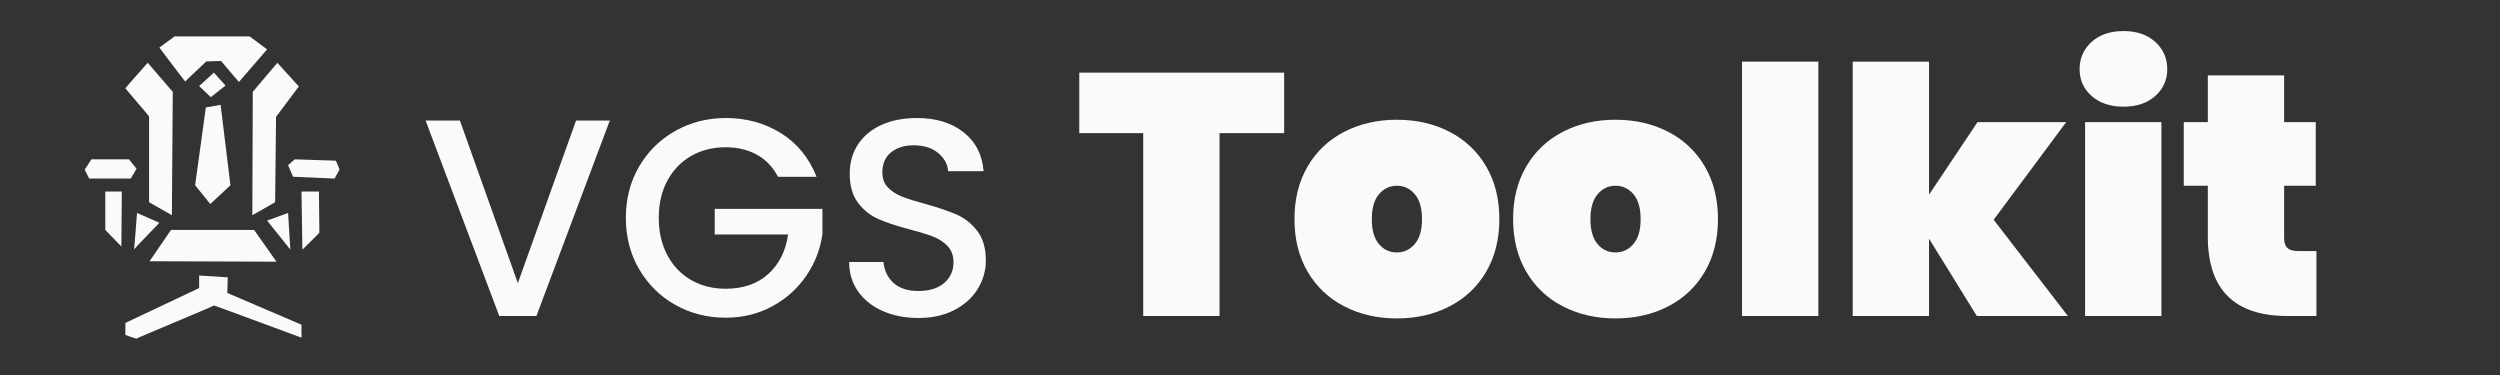
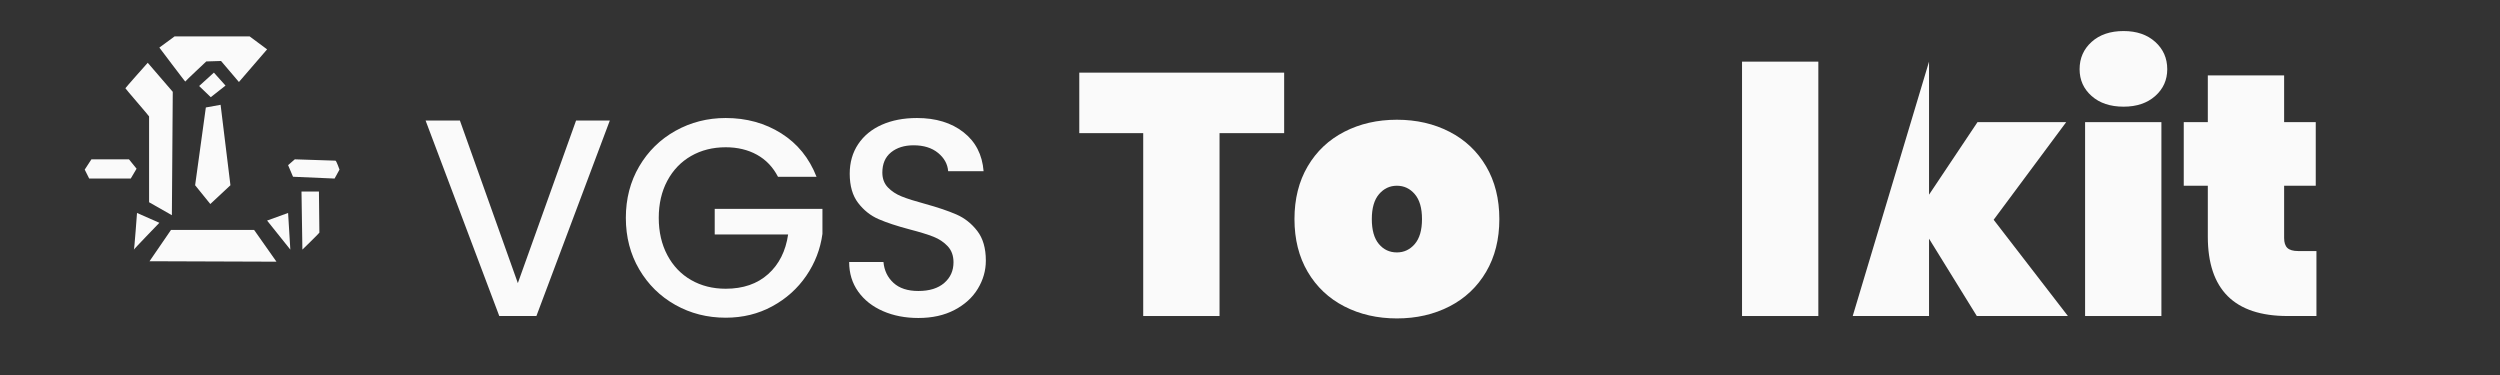
<svg xmlns="http://www.w3.org/2000/svg" version="1.1" x="0" y="0" width="160" height="24" viewBox="0, 0, 160, 24">
  <rect x="0" y="0" width="160" height="24" fill="#333333" stroke="none" />
  <g id="Calque_1">
-     <path d="M0,0 L160,0 L160,24 L0,24 L0,0 z" fill="#000000" display="none" />
    <g>
      <path d="M15.978,2.33 L11.172,2.33 L10.199,3.045 C10.199,3.045 11.858,5.248 11.858,5.219 C11.858,5.19 13.203,3.932 13.203,3.932 L14.147,3.903 L15.291,5.248 L17.094,3.159 L15.978,2.33 z" fill="#FAFAFA" />
-       <path d="M17.751,4.018 L16.178,5.877 L16.15,13.773 L17.608,12.943 L17.666,7.479 L19.125,5.534 L17.751,4.018 z" fill="#FAFAFA" />
      <path d="M11.057,5.877 L11,13.773 L9.541,12.943 C9.541,12.943 9.541,7.479 9.541,7.45 C9.541,7.422 8.025,5.677 8.025,5.648 C8.025,5.62 9.455,4.018 9.455,4.018 L11.057,5.877 z" fill="#FAFAFA" />
      <path d="M12.745,5.505 L13.489,6.22 L14.433,5.477 L13.689,4.647 L12.745,5.505 z" fill="#FAFAFA" />
      <path d="M13.174,6.878 L12.488,11.856 L13.46,13.057 L14.748,11.856 L14.118,6.707 L13.174,6.878 z" fill="#FAFAFA" />
      <path d="M18.867,10.197 L18.438,10.569 L18.753,11.312 L21.413,11.427 L21.728,10.855 C21.728,10.855 21.528,10.282 21.47,10.282 C21.413,10.282 18.867,10.197 18.867,10.197 z" fill="#FAFAFA" />
      <path d="M19.296,12.256 L19.353,15.975 C19.353,15.975 20.441,14.917 20.441,14.888 C20.441,14.86 20.412,12.256 20.412,12.256 L19.296,12.256 z" fill="#FAFAFA" />
      <path d="M18.438,13.629 L18.581,15.975 L17.094,14.116 L18.438,13.629 z" fill="#FAFAFA" />
      <path d="M16.264,14.717 L17.694,16.748 L9.57,16.719 L10.943,14.717 L16.264,14.717 z" fill="#FAFAFA" />
      <path d="M8.769,13.629 L10.199,14.259 C10.199,14.259 8.54,15.975 8.569,15.975 C8.597,15.975 8.769,13.629 8.769,13.629 z" fill="#FAFAFA" />
-       <path d="M6.738,12.256 L7.796,12.256 L7.768,15.775 L6.738,14.717 L6.738,12.256 z" fill="#FAFAFA" />
      <path d="M8.254,10.197 L8.74,10.797 L8.368,11.427 L5.708,11.427 L5.422,10.855 L5.851,10.197 L8.254,10.197 z" fill="#FAFAFA" />
-       <path d="M12.745,17.634 L12.745,18.435 L8.025,20.667 L8.025,21.439 C8.025,21.439 8.74,21.697 8.74,21.668 C8.74,21.639 13.718,19.58 13.689,19.551 C13.661,19.523 19.296,21.611 19.296,21.611 L19.296,20.781 L14.548,18.75 L14.576,17.749 L12.745,17.634 z" fill="#FAFAFA" />
    </g>
    <g>
-       <path d="M103.394,7.663 Q105.264,7.663 106.76,8.433 Q108.256,9.203 109.103,10.644 Q109.95,12.085 109.95,14.021 Q109.95,15.957 109.103,17.398 Q108.256,18.839 106.76,19.609 Q105.264,20.379 103.394,20.379 Q101.524,20.379 100.028,19.609 Q98.532,18.839 97.685,17.398 Q96.838,15.957 96.838,14.021 Q96.838,12.085 97.685,10.644 Q98.532,9.203 100.028,8.433 Q101.524,7.663 103.394,7.663 z M103.394,11.887 Q102.712,11.887 102.25,12.426 Q101.788,12.965 101.788,14.021 Q101.788,15.077 102.239,15.616 Q102.69,16.155 103.394,16.155 Q104.076,16.155 104.538,15.616 Q105,15.077 105,14.021 Q105,12.965 104.538,12.426 Q104.076,11.887 103.394,11.887 z" fill="#FAFAFA" />
      <path d="M89.402,7.663 Q91.272,7.663 92.768,8.433 Q94.264,9.203 95.111,10.644 Q95.958,12.085 95.958,14.021 Q95.958,15.957 95.111,17.398 Q94.264,18.839 92.768,19.609 Q91.272,20.379 89.402,20.379 Q87.532,20.379 86.036,19.609 Q84.54,18.839 83.693,17.398 Q82.846,15.957 82.846,14.021 Q82.846,12.085 83.693,10.644 Q84.54,9.203 86.036,8.433 Q87.532,7.663 89.402,7.663 z M89.402,11.887 Q88.72,11.887 88.258,12.426 Q87.796,12.965 87.796,14.021 Q87.796,15.077 88.247,15.616 Q88.698,16.155 89.402,16.155 Q90.084,16.155 90.546,15.616 Q91.008,15.077 91.008,14.021 Q91.008,12.965 90.546,12.426 Q90.084,11.887 89.402,11.887 z" fill="#FAFAFA" />
      <path d="M58.684,7.553 Q60.502,7.553 61.663,8.462 Q62.824,9.371 62.95,10.955 L60.682,10.955 Q60.628,10.271 60.034,9.785 Q59.44,9.299 58.468,9.299 Q57.586,9.299 57.028,9.749 Q56.47,10.199 56.47,11.045 Q56.47,11.621 56.821,11.99 Q57.172,12.359 57.712,12.575 Q58.252,12.791 59.188,13.043 Q60.43,13.385 61.213,13.727 Q61.996,14.069 62.545,14.78 Q63.094,15.491 63.094,16.679 Q63.094,17.633 62.581,18.479 Q62.068,19.325 61.087,19.838 Q60.106,20.351 58.774,20.351 Q57.514,20.351 56.506,19.91 Q55.498,19.469 54.922,18.659 Q54.346,17.849 54.346,16.769 L56.542,16.769 Q56.614,17.579 57.181,18.101 Q57.748,18.623 58.774,18.623 Q59.836,18.623 60.43,18.11 Q61.024,17.597 61.024,16.787 Q61.024,16.157 60.655,15.761 Q60.286,15.365 59.737,15.149 Q59.188,14.933 58.216,14.681 Q56.992,14.357 56.227,14.024 Q55.462,13.691 54.922,12.989 Q54.382,12.287 54.382,11.117 Q54.382,10.037 54.922,9.227 Q55.462,8.417 56.434,7.985 Q57.406,7.553 58.684,7.553 z" fill="#FAFAFA" />
      <path d="M46.444,7.553 Q48.442,7.553 49.999,8.534 Q51.556,9.515 52.258,11.315 L49.792,11.315 Q49.306,10.379 48.442,9.902 Q47.578,9.425 46.444,9.425 Q45.202,9.425 44.23,9.983 Q43.258,10.541 42.709,11.567 Q42.16,12.593 42.16,13.943 Q42.16,15.293 42.709,16.328 Q43.258,17.363 44.23,17.921 Q45.202,18.479 46.444,18.479 Q48.118,18.479 49.162,17.543 Q50.206,16.607 50.44,15.005 L45.742,15.005 L45.742,13.367 L52.636,13.367 L52.636,14.969 Q52.438,16.427 51.601,17.651 Q50.764,18.875 49.423,19.604 Q48.082,20.333 46.444,20.333 Q44.68,20.333 43.222,19.514 Q41.764,18.695 40.909,17.237 Q40.054,15.779 40.054,13.943 Q40.054,12.107 40.909,10.649 Q41.764,9.191 43.231,8.372 Q44.698,7.553 46.444,7.553 z" fill="#FAFAFA" />
      <path d="M146.184,4.825 L146.184,7.817 L148.208,7.817 L148.208,11.887 L146.184,11.887 L146.184,15.231 Q146.184,15.671 146.393,15.869 Q146.602,16.067 147.086,16.067 L148.252,16.067 L148.252,20.225 L146.404,20.225 Q141.3,20.225 141.3,15.143 L141.3,11.887 L139.76,11.887 L139.76,7.817 L141.3,7.817 L141.3,4.825 L146.184,4.825 z" fill="#FAFAFA" />
      <path d="M138.33,7.817 L138.33,20.225 L133.446,20.225 L133.446,7.817 L138.33,7.817 z" fill="#FAFAFA" />
-       <path d="M123.458,3.945 L123.458,12.459 L126.56,7.817 L132.236,7.817 L127.594,14.065 L132.346,20.225 L126.516,20.225 L123.458,15.275 L123.458,20.225 L118.574,20.225 L118.574,3.945 L123.458,3.945 z" fill="#FAFAFA" />
+       <path d="M123.458,3.945 L123.458,12.459 L126.56,7.817 L132.236,7.817 L127.594,14.065 L132.346,20.225 L126.516,20.225 L123.458,15.275 L123.458,20.225 L118.574,20.225 L123.458,3.945 z" fill="#FAFAFA" />
      <path d="M116.374,3.945 L116.374,20.225 L111.49,20.225 L111.49,3.945 L116.374,3.945 z" fill="#FAFAFA" />
      <path d="M82.186,4.649 L82.186,8.521 L78.05,8.521 L78.05,20.225 L73.166,20.225 L73.166,8.521 L69.074,8.521 L69.074,4.649 L82.186,4.649 z" fill="#FAFAFA" />
      <path d="M29.434,7.715 L33.142,18.119 L36.868,7.715 L39.028,7.715 L34.33,20.225 L31.954,20.225 L27.238,7.715 L29.434,7.715 z" fill="#FAFAFA" />
      <path d="M135.91,1.987 Q137.164,1.987 137.934,2.68 Q138.704,3.373 138.704,4.429 Q138.704,5.463 137.934,6.145 Q137.164,6.827 135.91,6.827 Q134.634,6.827 133.864,6.145 Q133.094,5.463 133.094,4.429 Q133.094,3.373 133.864,2.68 Q134.634,1.987 135.91,1.987 z" fill="#FAFAFA" />
    </g>
  </g>
</svg>